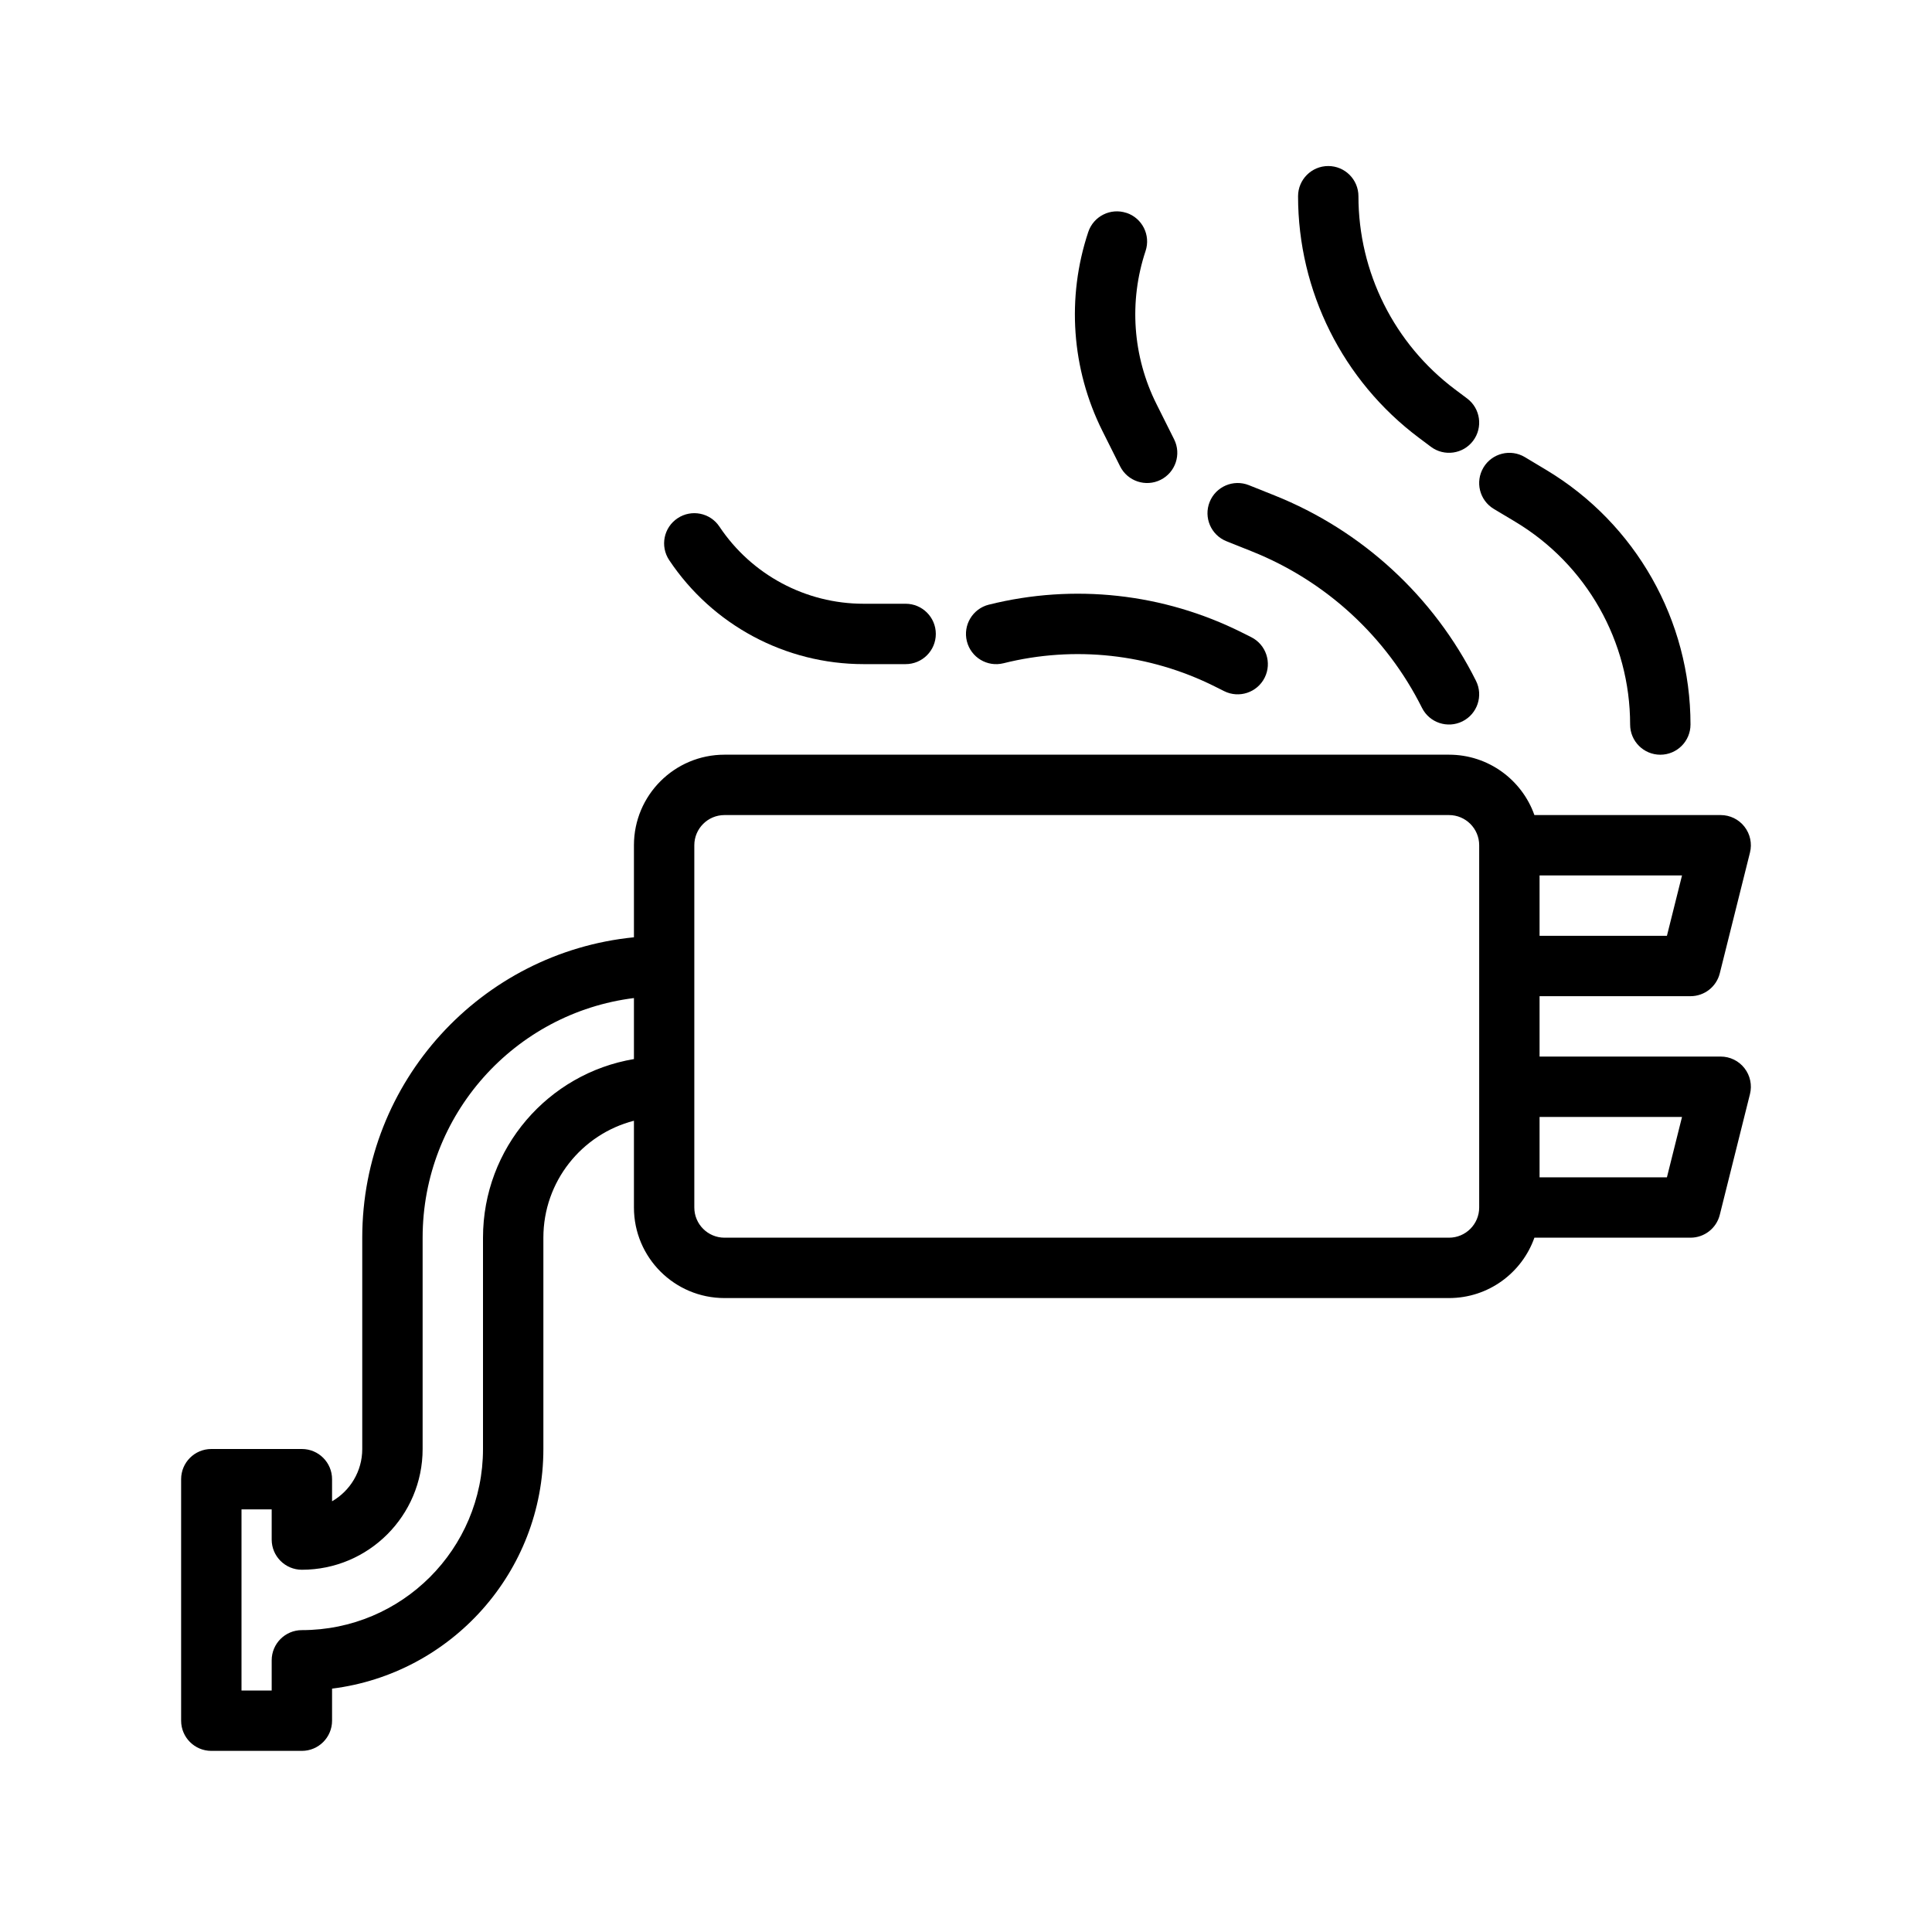
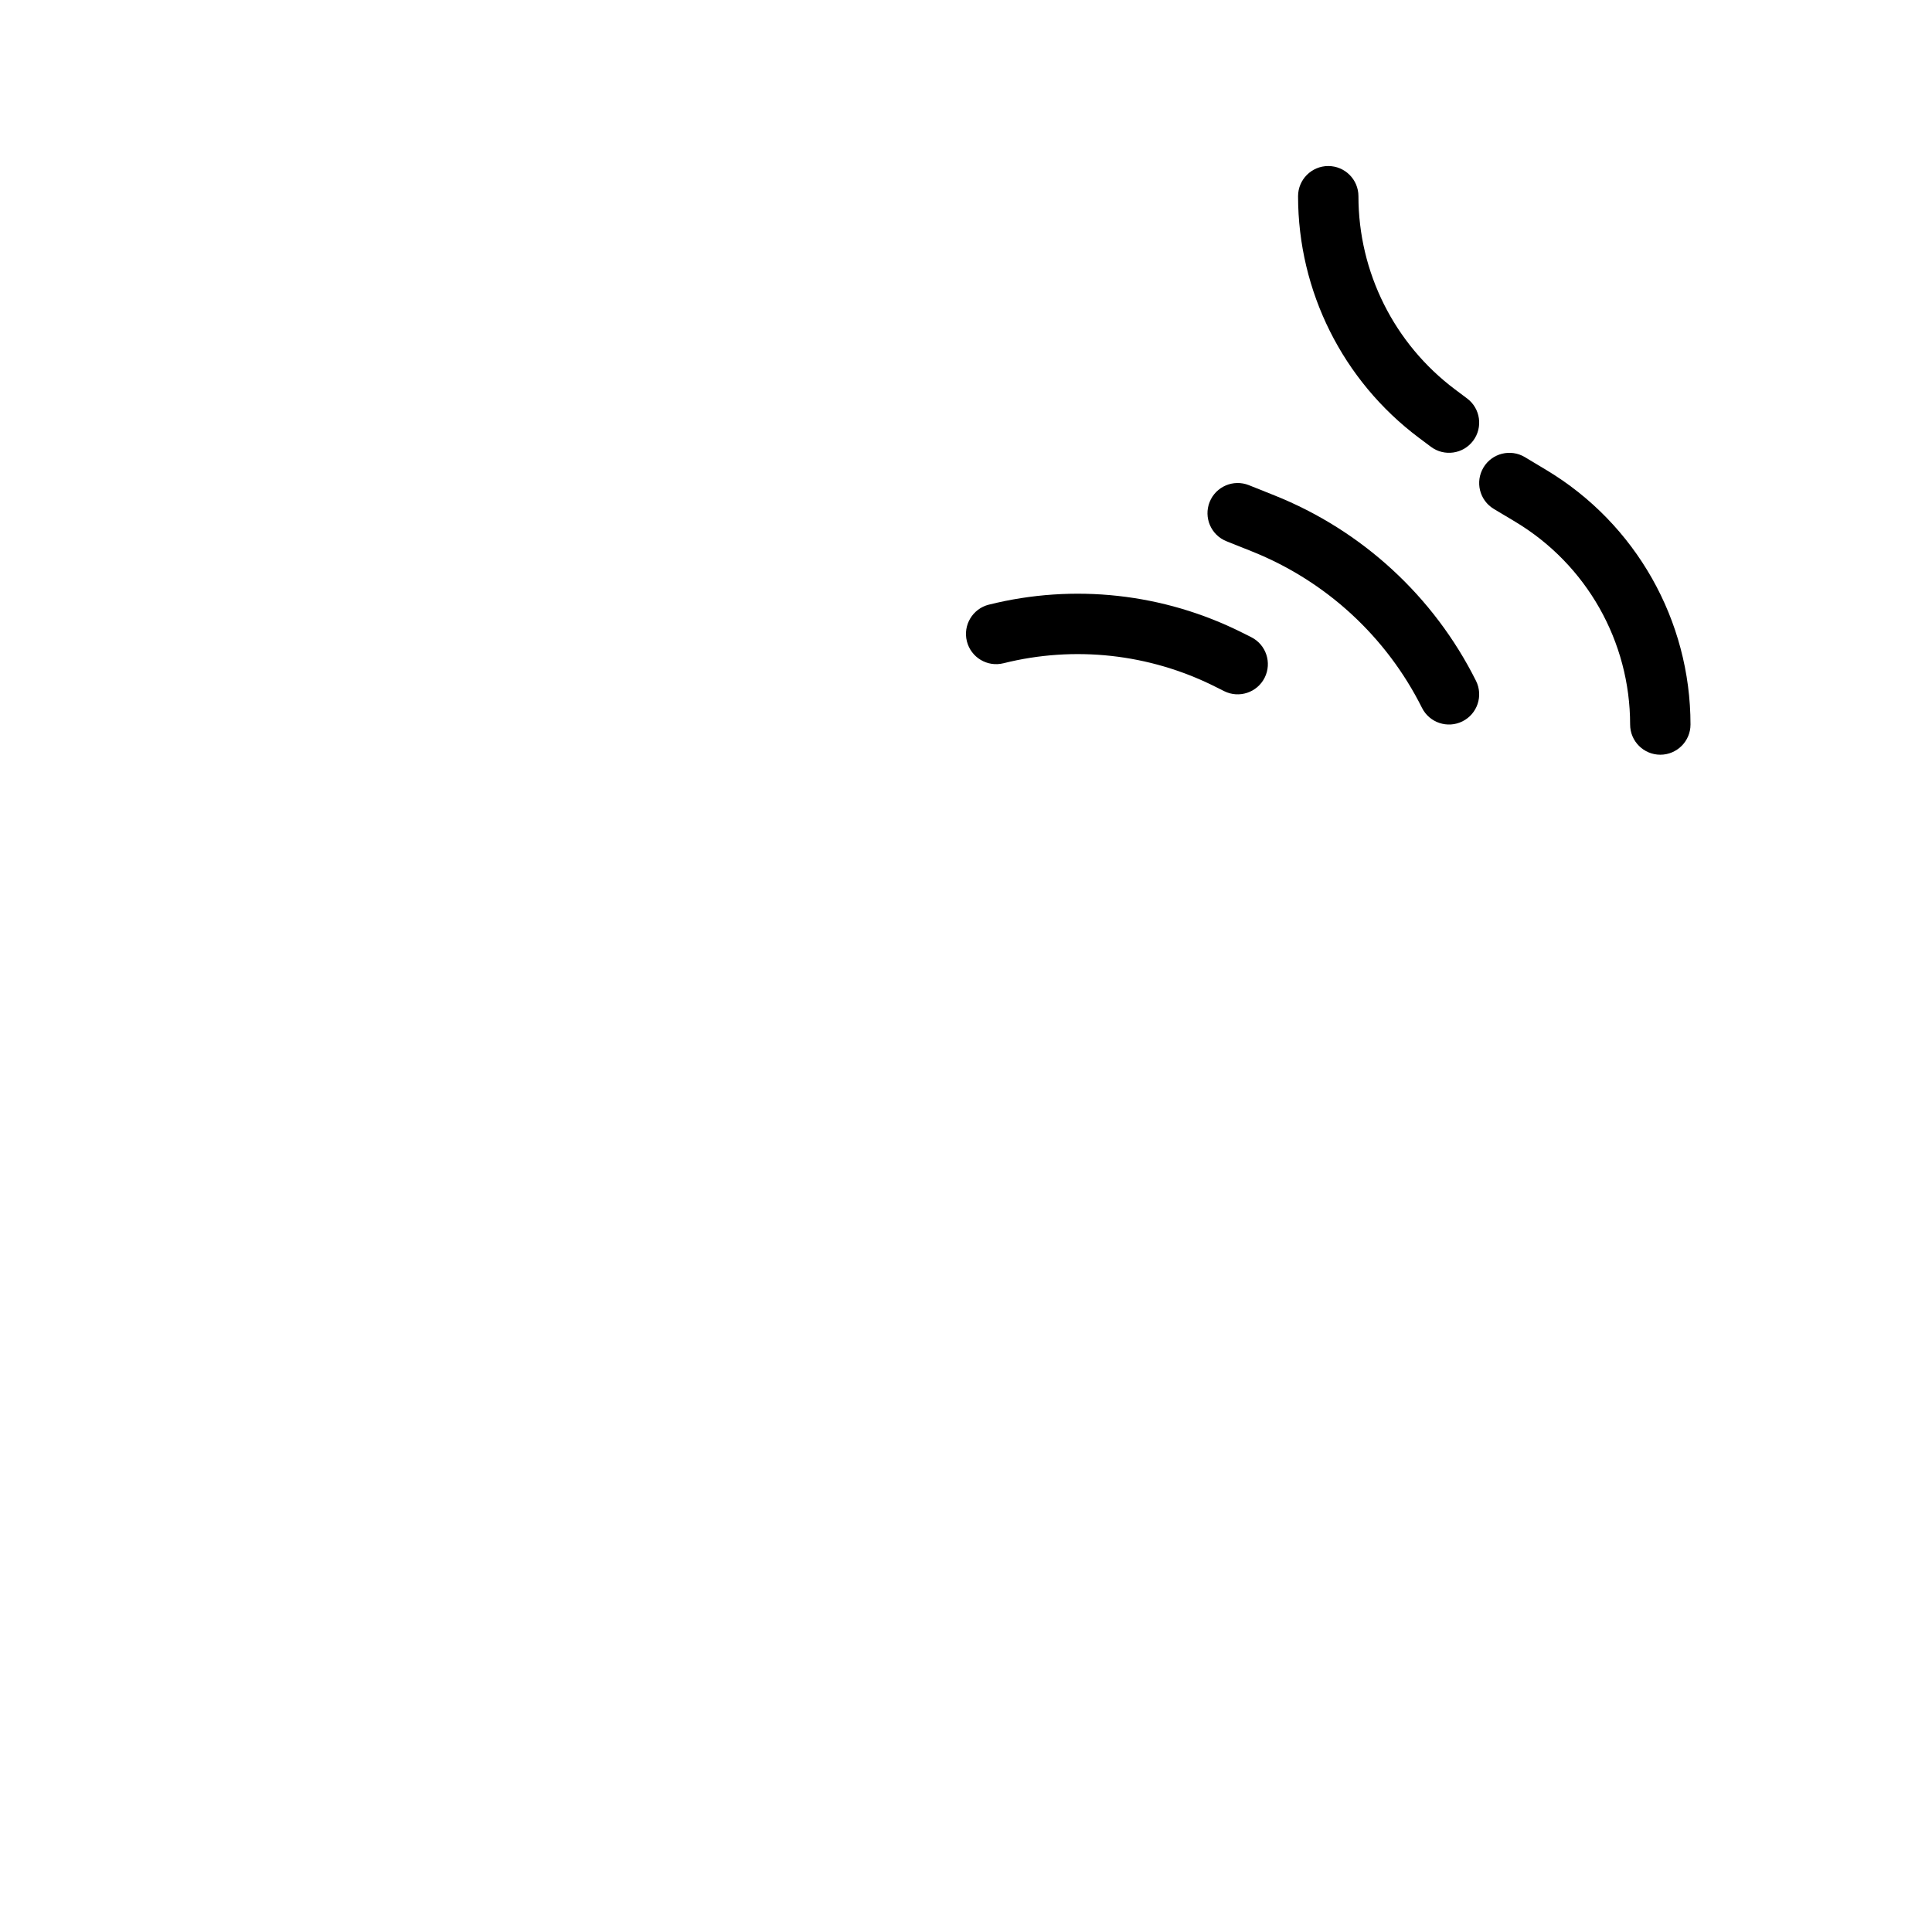
<svg xmlns="http://www.w3.org/2000/svg" fill="none" height="64" viewBox="0 0 64 64" width="64">
  <g id="Exhaust Pipe">
    <g id="Union" fill="rgb(0,0,0)">
      <path d="m45 6.5c0-.552-.448-1-1-1s-1 .448-1 1c0 3.148 1.482 6.112 4 8l.4.3c.442.331 1.069.242 1.4-.2s.242-1.069-.2-1.4l-.4-.3c-2.014-1.511-3.2-3.882-3.2-6.4z" />
      <path d="m49.142 15.486c.284-.473.898-.627 1.372-.343l.713.428c2.961 1.777 4.773 4.977 4.773 8.43 0 .552-.448 1-1 1s-1-.448-1-1c0-2.751-1.443-5.3-3.802-6.715l-.713-.427c-.474-.284-.627-.898-.343-1.372z" />
-       <path clip-rule="evenodd" d="m21 28c0-1.657 1.343-3 3-3h24c1.306 0 2.417.835 2.829 2h6.171c.308 0 .599.142.788.385s.257.559.182.858l-1 4c-.111.445-.511.757-.97.757h-5v2h6c.308 0 .599.142.788.385s.257.559.182.858l-1 4c-.111.445-.511.757-.97.757h-5.171c-.412 1.165-1.523 2-2.829 2h-24c-1.657 0-3-1.343-3-3v-2.874c-1.725.444-3 2.01-3 3.874v7c0 4.08-3.054 7.446-7 7.938v1.062c0 .552-.448 1-1 1h-3c-.552 0-1-.448-1-1v-8c0-.552.448-1 1-1h3c.552 0 1 .448 1 1v.732c.598-.346 1-.992 1-1.732v-7c0-5.185 3.947-9.449 9-9.951zm-12 23v-1h-1v6h1v-1c0-.552.448-1 1-1 3.314 0 6-2.686 6-6v-7c0-2.973 2.162-5.441 5-5.917v-2.021c-3.946.492-7 3.858-7 7.938v7c0 2.209-1.791 4-4 4-.552 0-1-.448-1-1zm14-11v-12c0-.552.448-1 1-1h24c.552 0 1 .448 1 1v12c0 .552-.448 1-1 1h-24c-.552 0-1-.448-1-1zm28-1h4.219l.5-2h-4.719zm0-10v2h4.219l.5-2z" fill-rule="evenodd" />
      <path d="m41.371 16.072c-.513-.205-1.095.044-1.3.557s.044 1.095.557 1.3l.848.339c2.447.979 4.45 2.822 5.629 5.18.247.494.848.694 1.342.447.494-.247.694-.848.447-1.342-1.398-2.796-3.773-4.981-6.675-6.142z" />
      <path d="m32.758 20.03c2.813-.703 5.784-.377 8.377.92l.312.156c.494.247.694.848.447 1.342s-.848.694-1.342.447l-.312-.156c-2.166-1.083-4.649-1.356-6.998-.768-.536.134-1.079-.192-1.213-.728-.134-.536.192-1.079.728-1.213z" />
-       <path d="m37.316 7.051c.524.175.807.741.632 1.265-.556 1.669-.427 3.491.36 5.065l.586 1.172c.247.494.047 1.095-.447 1.342-.494.247-1.095.047-1.342-.447l-.586-1.171c-1.024-2.048-1.193-4.419-.469-6.592.175-.524.741-.807 1.265-.632z" />
-       <path d="m23.832 17.445c-.306-.46-.927-.584-1.387-.277-.46.306-.584.927-.277 1.387 1.435 2.152 3.851 3.445 6.438 3.445h1.394c.552 0 1-.448 1-1s-.448-1-1-1h-1.394c-1.918 0-3.709-.959-4.774-2.555z" />
    </g>
  </g>
</svg>